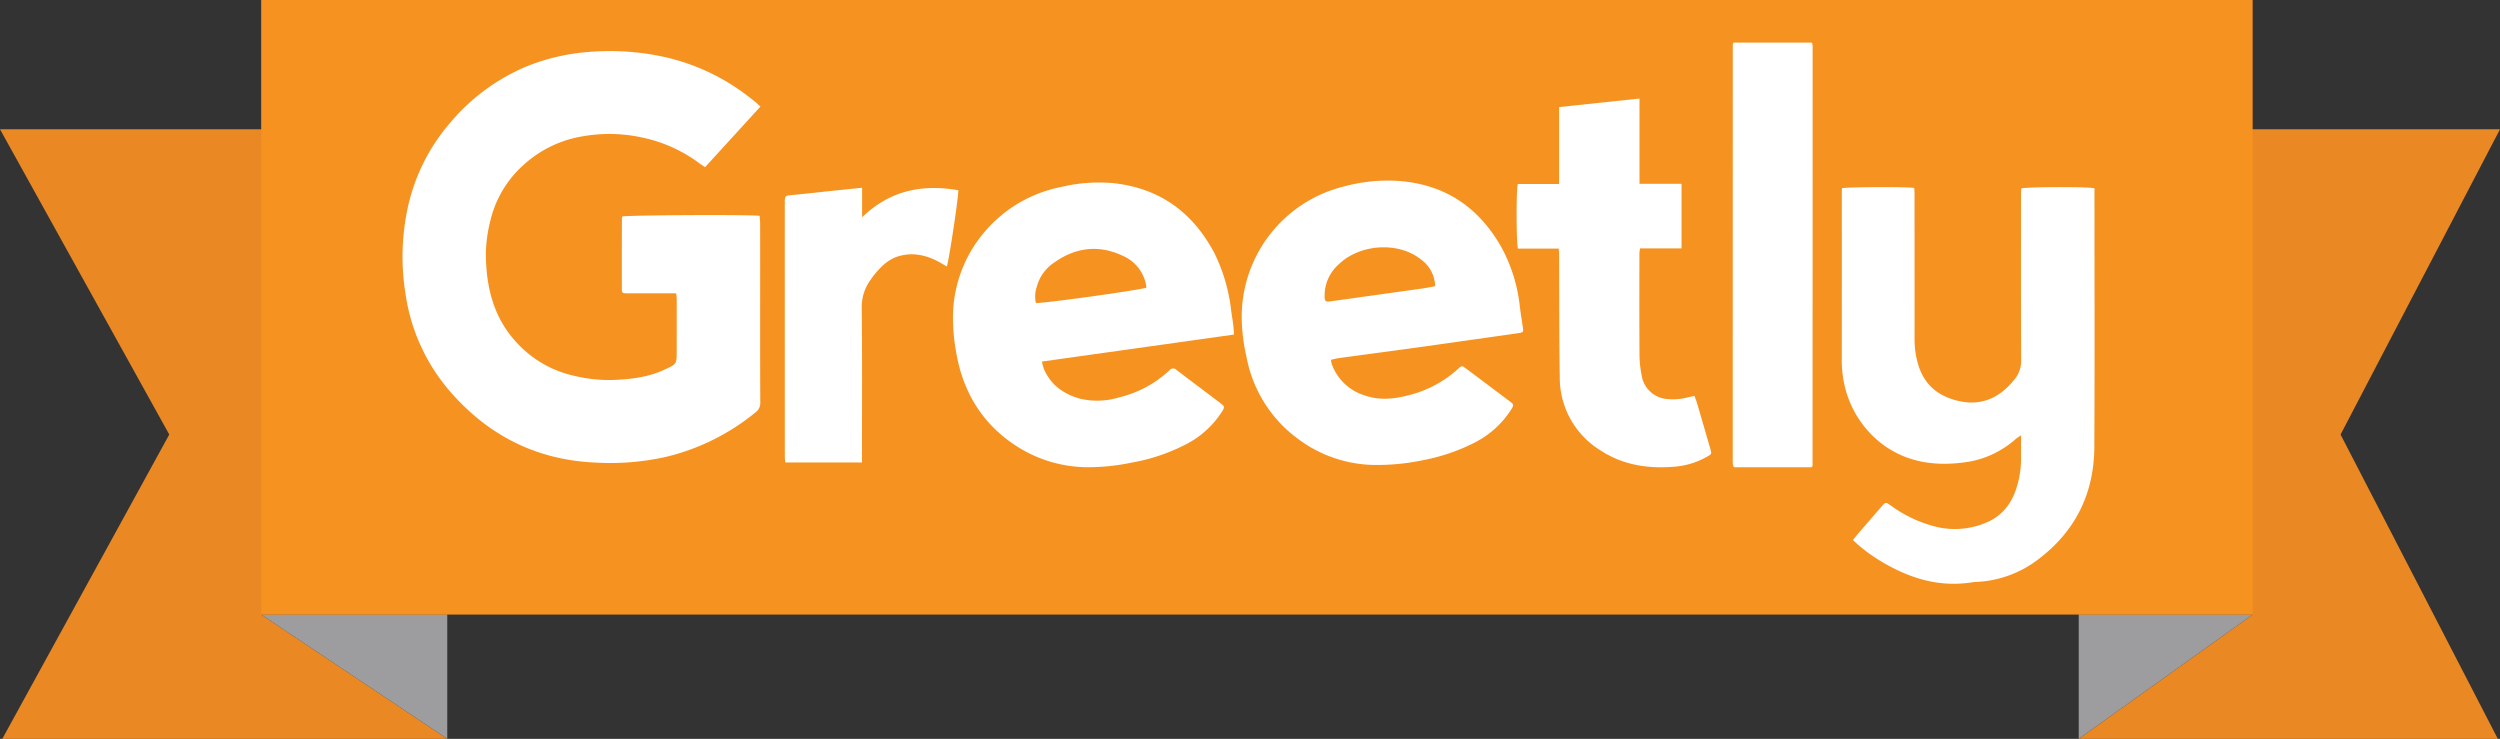
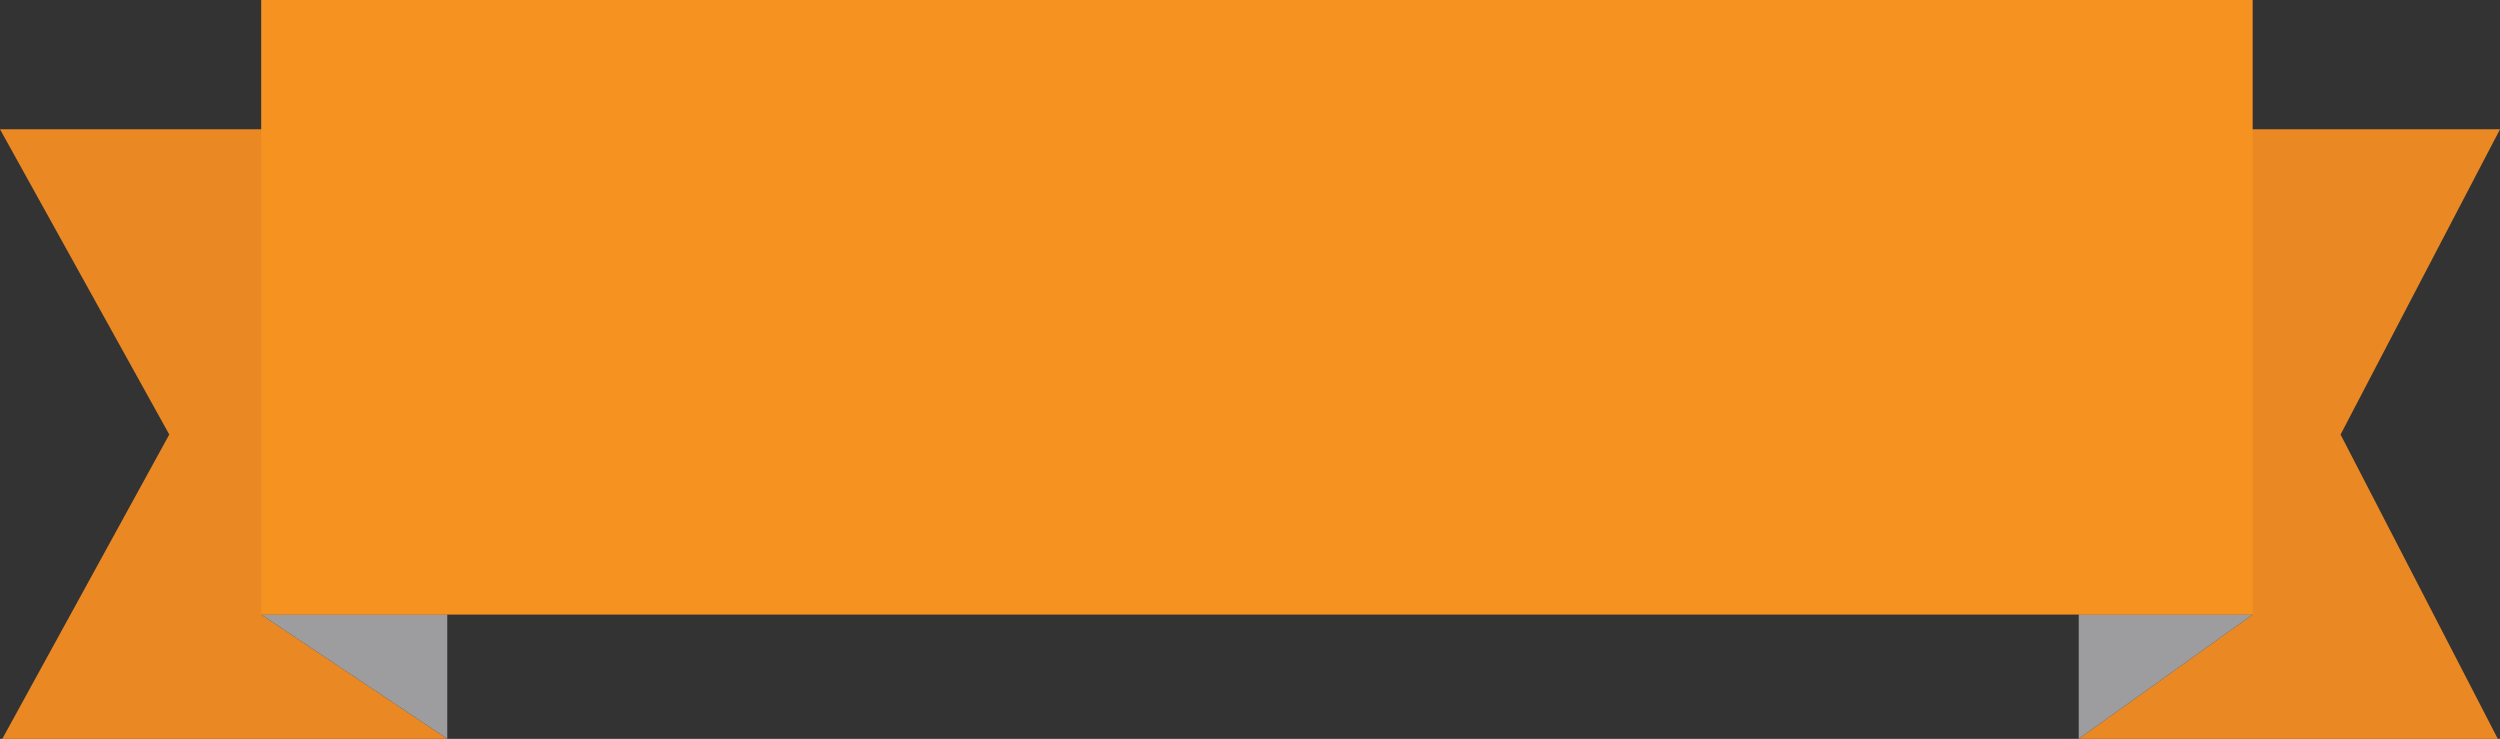
<svg xmlns="http://www.w3.org/2000/svg" width="606.465" height="179.232" viewBox="0 0 606.465 179.232">
  <rect x="0" y="0" width="606.465" height="179.232" fill="#333333" stroke="none" />
  <defs>
    <clipPath id="clip-path">
-       <rect id="Rectangle_6993" data-name="Rectangle 6993" width="606.465" height="179.232" fill="none" />
-     </clipPath>
+       </clipPath>
  </defs>
  <g id="greetly-logo" transform="translate(0 -0.002)">
    <path id="Path_40791" data-name="Path 40791" d="M0,207.8l41.061,74.049L.558,355.669H108.5L63.362,325.522H108.5V207.8Z" transform="translate(0 -176.435)" fill="#ea8823" />
    <path id="Path_40792" data-name="Path 40792" d="M3340.926,207.8V325.522h42.191l-42.191,30.146h101.668l-38.149-73.818L3443.12,207.8Z" transform="translate(-2836.655 -176.435)" fill="#ea8823" />
    <path id="Path_40793" data-name="Path 40793" d="M419.789,987.733l45.138,30.146V987.733Z" transform="translate(-356.428 -838.645)" fill="#9d9d9f" />
    <path id="Path_40794" data-name="Path 40794" d="M3340.926,987.733v30.146l42.191-30.146Z" transform="translate(-2836.655 -838.645)" fill="#9d9d9f" />
    <rect id="Rectangle_6992" data-name="Rectangle 6992" width="483.1" height="149.085" transform="translate(63.362 0.002)" fill="#f69220" />
    <g id="Group_7682" data-name="Group 7682" transform="translate(0 0.002)">
      <g id="Group_7681" data-name="Group 7681" transform="translate(0 0)" clip-path="url(#clip-path)">
        <path id="Path_40795" data-name="Path 40795" d="M713.342,140.844H711.21c-3.268,0-6.537.013-9.8,0-1.1,0-1.247-.093-1.25-1.023-.015-5.729,0-11.458.014-17.187a1.671,1.671,0,0,1,.112-.421c1.015-.337,30.137-.5,33.3-.168.042.641.123,1.318.124,1.995q.011,10.7,0,21.41c0,7.287-.008,14.575.035,21.862a2.814,2.814,0,0,1-1.175,2.424,54.069,54.069,0,0,1-21.669,10.775,61.649,61.649,0,0,1-17.369,1.377c-13.639-.636-25-6.155-34.156-16.234a46.282,46.282,0,0,1-11.739-24.977,56.38,56.38,0,0,1,.8-21.545,46.616,46.616,0,0,1,10.372-20,48.689,48.689,0,0,1,18.35-13.374,50.2,50.2,0,0,1,14.9-3.461,61.922,61.922,0,0,1,16.2.768,51.7,51.7,0,0,1,20.7,8.627c1.193.835,2.335,1.744,3.484,2.64.429.334.809.73,1.332,1.208l-13.423,14.7c-.483-.326-.938-.609-1.367-.928a35.423,35.423,0,0,0-14.2-6.324A37.035,37.035,0,0,0,691,102.7a28.026,28.026,0,0,0-14.618,6.938,26.234,26.234,0,0,0-8.131,13.642,35,35,0,0,0-1.078,7.585c-.023,8.369,1.844,16.161,7.919,22.406a26.637,26.637,0,0,0,13.453,7.571,35.925,35.925,0,0,0,9.4,1.029c4.218-.169,8.418-.619,12.336-2.411.091-.042.181-.088.273-.129,2.91-1.323,2.911-1.323,2.913-4.459q.005-6.332.005-12.665c0-.388-.072-.776-.13-1.362" transform="translate(-549.308 -69.689)" fill="#fff" />
        <path id="Path_40796" data-name="Path 40796" d="M2960.162,301.01c1.273-.325,15.942-.373,17.513-.069.027.4.082.834.082,1.267q.005,17.639.009,35.278a21.322,21.322,0,0,0,1.045,6.814c1.516,4.5,4.718,7.077,9.234,8.219,5.822,1.473,10.3-.589,13.941-5.1a7.1,7.1,0,0,0,1.639-4.81c-.07-13.417-.039-26.835-.036-40.253,0-.441.039-.883.059-1.289,1.216-.407,16.219-.461,17.76-.049,0,.442,0,.93,0,1.419,0,20.453.074,40.906-.034,61.359-.059,11.126-4.486,20.269-13.389,27.069a26.611,26.611,0,0,1-15.452,5.656,4.751,4.751,0,0,0-.6.05c-8.4,1.389-15.878-1.072-22.906-5.431a37.5,37.5,0,0,1-6.194-4.777c.355-.457.665-.891,1.01-1.293,1.966-2.286,3.945-4.559,5.909-6.847.932-1.086,1.009-1.113,2.209-.28a31.316,31.316,0,0,0,10.968,5.175,19.354,19.354,0,0,0,12.945-1.326c3.72-1.8,5.8-5,6.863-8.9a23.388,23.388,0,0,0,.859-6.4c-.016-1.739,0-3.478,0-5.544-.58.391-.905.567-1.179.8a23.214,23.214,0,0,1-11.506,5.607c-7.485,1.189-14.689.415-20.953-4.259a24.723,24.723,0,0,1-9.145-14.152,26.812,26.812,0,0,1-.7-6.723q.018-20.2.005-40.4c0-.248.027-.495.046-.808" transform="translate(-2513.319 -255.344)" fill="#fff" />
        <path id="Path_40797" data-name="Path 40797" d="M1599.8,330.078l-46.59,6.547a13.621,13.621,0,0,0,.528,1.932c1.672,3.756,4.674,5.9,8.539,7.029a18.074,18.074,0,0,0,9.667-.273,27.068,27.068,0,0,0,12.2-6.563,1.107,1.107,0,0,1,1.69-.105c3.595,2.742,7.218,5.448,10.82,8.18.87.66.888.879.272,1.886a22.635,22.635,0,0,1-9.219,8.215,45.483,45.483,0,0,1-12.815,4.228,50.784,50.784,0,0,1-11.362,1.095,32.13,32.13,0,0,1-16.6-5.179c-8.236-5.369-12.87-13.06-14.516-22.628a47.829,47.829,0,0,1-.784-7.622,32.046,32.046,0,0,1,7.283-21.194,32.582,32.582,0,0,1,19.018-11.362,39.562,39.562,0,0,1,12.271-.951c11.385,1.128,19.536,6.983,24.838,16.993a42.156,42.156,0,0,1,4.092,14.09c.161,1.142.352,2.281.5,3.425.086.687.107,1.383.17,2.257m-21.238-11.386a9.542,9.542,0,0,0-5.461-7.584c-5.958-2.914-11.673-2.261-17.012,1.569a10.057,10.057,0,0,0-4.116,5.769,7.07,7.07,0,0,0-.224,3.964c1.272.208,25.246-3.119,26.813-3.718" transform="translate(-1300.45 -248.917)" fill="#fff" />
-         <path id="Path_40798" data-name="Path 40798" d="M2017.35,333.733a7.317,7.317,0,0,0,.218,1.093,12.364,12.364,0,0,0,8.058,7.563c3.79,1.31,7.528.775,11.26-.258a27.6,27.6,0,0,0,11.589-6.477,2.062,2.062,0,0,1,.361-.266,2.561,2.561,0,0,1,.42-.132c.376.26.833.556,1.267.881q5.064,3.8,10.121,7.6c1.083.813,1.13.913.418,2.061a22.692,22.692,0,0,1-8.963,8.06,46.551,46.551,0,0,1-12.354,4.2,54.231,54.231,0,0,1-11.505,1.172,31.468,31.468,0,0,1-18.691-6.188,31.832,31.832,0,0,1-12.682-20,44.209,44.209,0,0,1-1.163-9.386,32.539,32.539,0,0,1,24.665-31.95,41,41,0,0,1,11.619-1.459c12.026.32,20.938,5.865,26.8,16.325a38.8,38.8,0,0,1,4.388,14.3c.214,1.692.481,3.377.737,5.063.147.971.075,1.137-.914,1.288-2.431.371-4.867.7-7.3,1.047-5.714.808-11.426,1.626-17.142,2.42-4.968.69-9.94,1.351-14.911,2.025-1.54.209-3.082.407-4.619.634-.536.079-1.061.233-1.675.371m25.273-17.86a8.231,8.231,0,0,0-3.481-6.511c-5.436-4.33-14.71-3.754-19.839,1.145a10.153,10.153,0,0,0-3.5,7.539c-.007,1.537.144,1.686,1.624,1.481q4.32-.6,8.639-1.208c4.567-.639,9.135-1.271,13.7-1.922.929-.133,1.848-.337,2.858-.524" transform="translate(-1694.477 -246.436)" fill="#fff" />
+         <path id="Path_40798" data-name="Path 40798" d="M2017.35,333.733a7.317,7.317,0,0,0,.218,1.093,12.364,12.364,0,0,0,8.058,7.563c3.79,1.31,7.528.775,11.26-.258a27.6,27.6,0,0,0,11.589-6.477,2.062,2.062,0,0,1,.361-.266,2.561,2.561,0,0,1,.42-.132c.376.26.833.556,1.267.881q5.064,3.8,10.121,7.6c1.083.813,1.13.913.418,2.061a22.692,22.692,0,0,1-8.963,8.06,46.551,46.551,0,0,1-12.354,4.2,54.231,54.231,0,0,1-11.505,1.172,31.468,31.468,0,0,1-18.691-6.188,31.832,31.832,0,0,1-12.682-20,44.209,44.209,0,0,1-1.163-9.386,32.539,32.539,0,0,1,24.665-31.95,41,41,0,0,1,11.619-1.459c12.026.32,20.938,5.865,26.8,16.325c.214,1.692.481,3.377.737,5.063.147.971.075,1.137-.914,1.288-2.431.371-4.867.7-7.3,1.047-5.714.808-11.426,1.626-17.142,2.42-4.968.69-9.94,1.351-14.911,2.025-1.54.209-3.082.407-4.619.634-.536.079-1.061.233-1.675.371m25.273-17.86a8.231,8.231,0,0,0-3.481-6.511c-5.436-4.33-14.71-3.754-19.839,1.145a10.153,10.153,0,0,0-3.5,7.539c-.007,1.537.144,1.686,1.624,1.481q4.32-.6,8.639-1.208c4.567-.639,9.135-1.271,13.7-1.922.929-.133,1.848-.337,2.858-.524" transform="translate(-1694.477 -246.436)" fill="#fff" />
        <path id="Path_40799" data-name="Path 40799" d="M2447.735,194.78h-9.9c-.411-1.473-.446-14.132-.045-15.675h10.019V160.443l19.51-2.073v20.689h10.2v15.661h-10.08c-.063.564-.143.946-.143,1.329-.005,8.293-.03,16.587.023,24.88a26.843,26.843,0,0,0,.532,4.63,6.758,6.758,0,0,0,5.87,5.675,14.069,14.069,0,0,0,5.38-.387c.479-.106.957-.214,1.557-.349.236.666.458,1.214.624,1.779q1.629,5.563,3.236,11.132c.333,1.15.31,1.21-.7,1.779a18.847,18.847,0,0,1-7.543,2.451c-6.564.618-12.873-.246-18.487-3.957a20.667,20.667,0,0,1-9.812-17.691c-.167-9.949-.119-19.9-.167-29.851,0-.388-.05-.776-.089-1.361" transform="translate(-2069.599 -134.466)" fill="#fff" />
        <path id="Path_40800" data-name="Path 40800" d="M2804.024,171.451h-18.793c-.095-.1-.13-.137-.164-.174s-.089-.073-.094-.114a9.521,9.521,0,0,1-.1-1.043q0-50.59.017-101.18a1.89,1.89,0,0,1,.183-.5h18.9a1.152,1.152,0,0,1,.131.113.275.275,0,0,1,.072.125,6.061,6.061,0,0,1,.075.743q0,50.813-.016,101.627c0,.087-.088.174-.215.409" transform="translate(-2364.535 -58.106)" fill="#fff" />
        <path id="Path_40801" data-name="Path 40801" d="M1280.009,368.376h-18.6c-.048-.471-.121-.857-.121-1.242q-.012-30.968-.01-61.935c0-1.472.169-1.547,1.644-1.682,3.348-.308,6.689-.7,10.034-1.046,2.287-.24,4.574-.473,7.081-.732V308.9c6.837-6.607,14.7-8.042,23.33-6.561.139,1.132-2.226,16.889-2.776,18.494-.486-.282-.94-.55-1.4-.811-3.2-1.828-6.579-2.748-10.238-1.689-2.682.776-4.527,2.707-6.2,4.819-.218.275-.41.571-.616.856a11.2,11.2,0,0,0-2.188,7c.131,11.954.059,23.909.061,35.864v1.5" transform="translate(-1070.901 -256.195)" fill="#fff" />
      </g>
    </g>
  </g>
</svg>